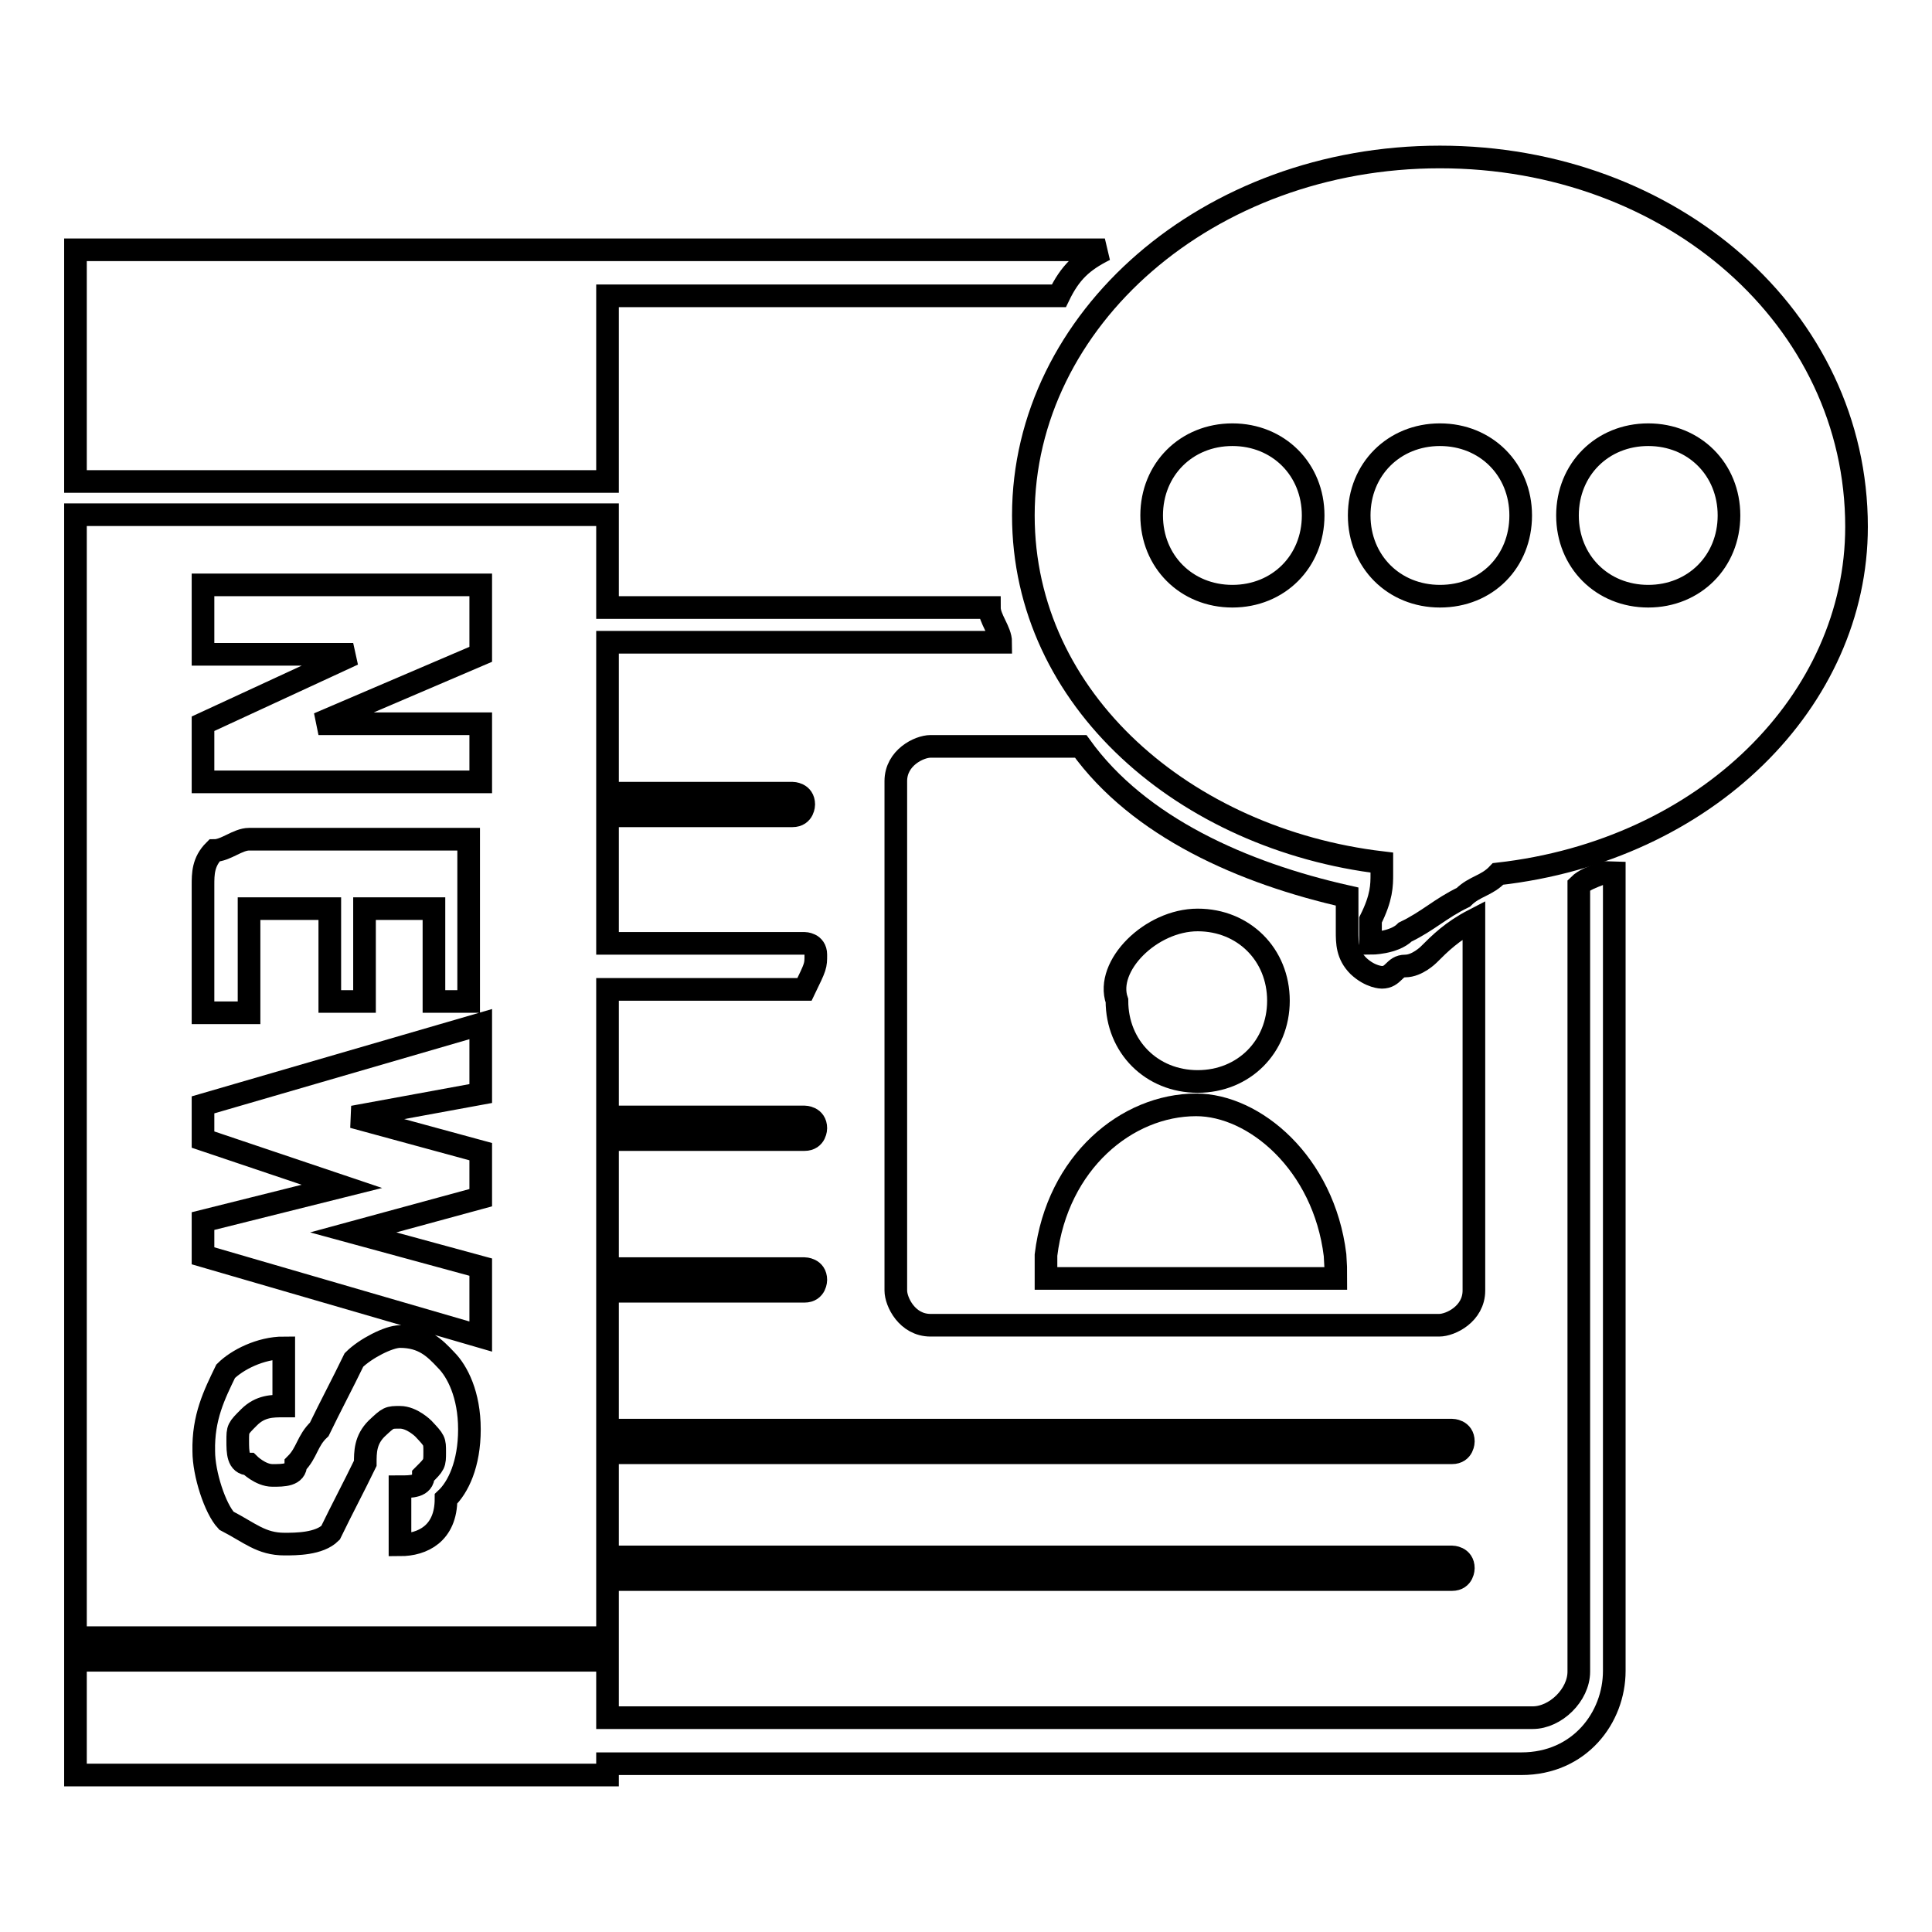
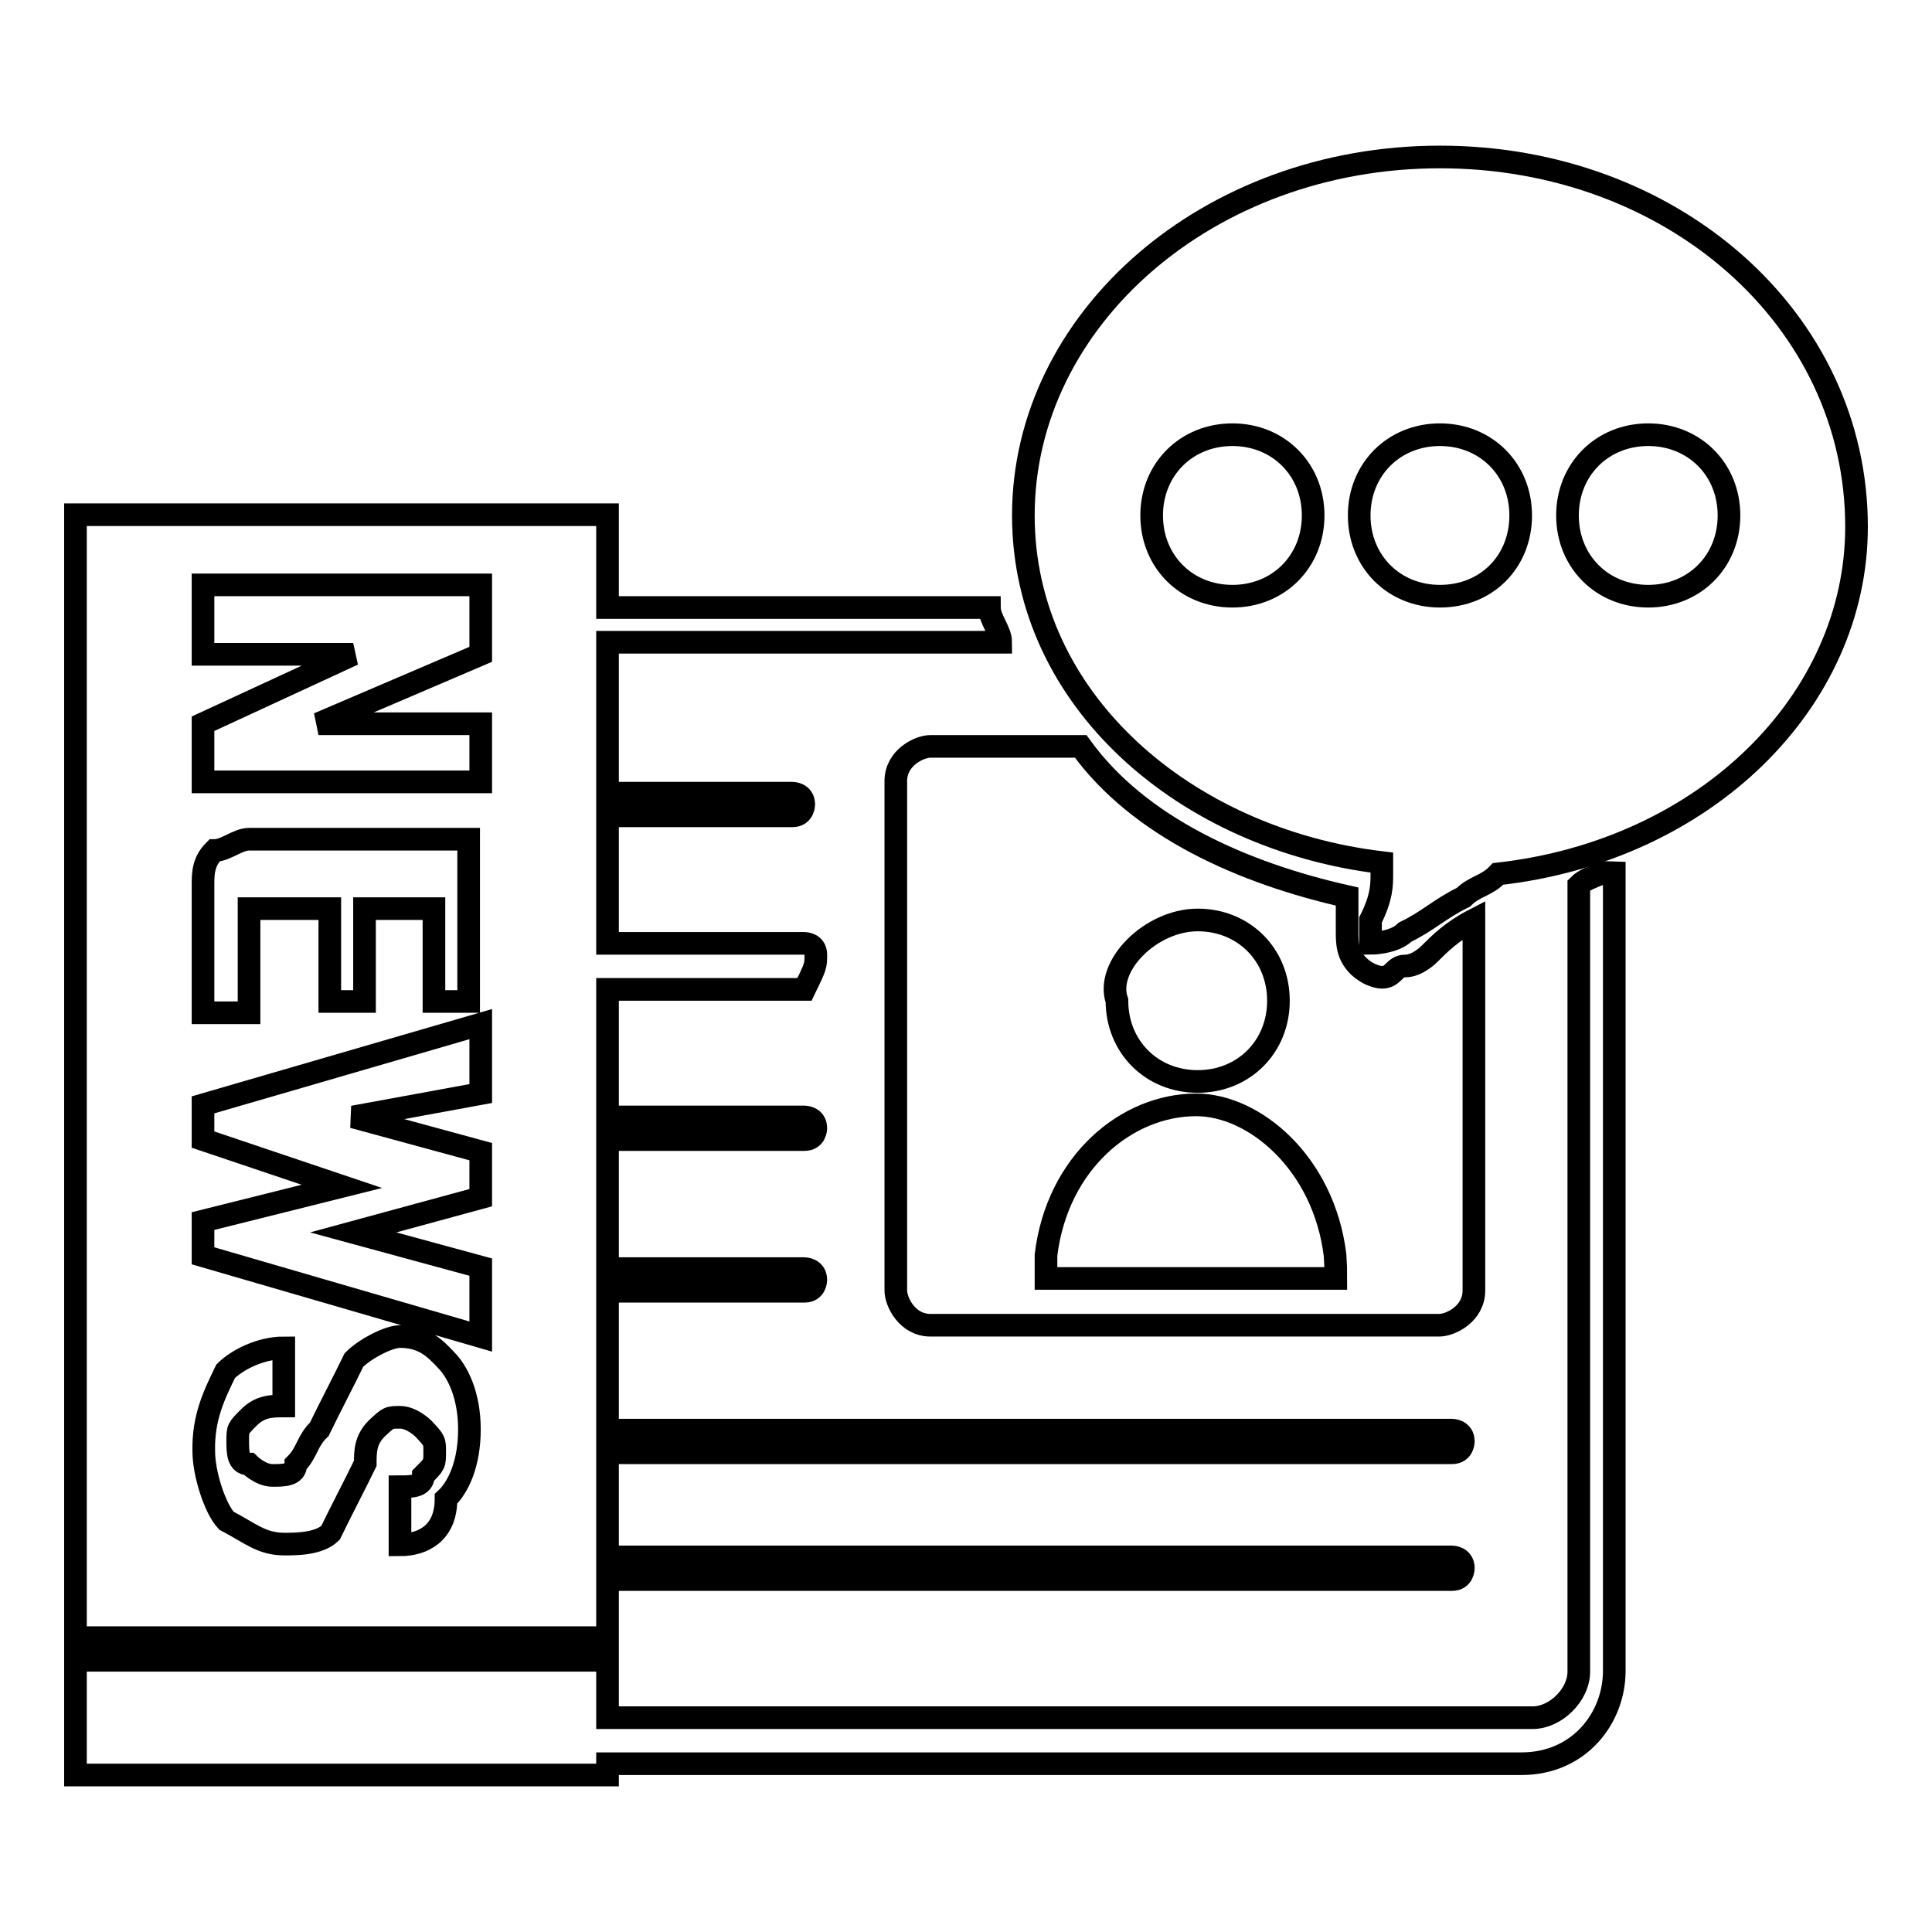
<svg xmlns="http://www.w3.org/2000/svg" version="1.1" x="0px" y="0px" viewBox="0 0 256 256" enable-background="new 0 0 256 256" xml:space="preserve">
  <g>
    <g>
-       <path stroke-width="3" fill-opacity="0" stroke="#000000" d="M80.5,39.2h59.8c1.5-3.1,3.1-4.6,6.1-6.1H13.1H10v30.7h70.5V39.2z" />
      <path stroke-width="3" fill-opacity="0" stroke="#000000" d="M190.8,20.8c-30.7,0-55.2,21.5-55.2,47.5c0,24.5,21.5,42.9,47.5,46v1.5c0,1.5,0,3.1-1.5,6.1c0,1.5,0,3.1,0,3.1s3.1,0,4.6-1.5c3.1-1.5,4.6-3.1,7.7-4.6c1.5-1.5,3.1-1.5,4.6-3.1c27.6-3.1,47.5-23,47.5-46C246,42.2,221.5,20.8,190.8,20.8z M163.3,79c-6.1,0-10.7-4.6-10.7-10.7s4.6-10.7,10.7-10.7c6.1,0,10.7,4.6,10.7,10.7S169.4,79,163.3,79z M190.8,79c-6.1,0-10.7-4.6-10.7-10.7s4.6-10.7,10.7-10.7c6.1,0,10.7,4.6,10.7,10.7S197,79,190.8,79z M218.4,79c-6.1,0-10.7-4.6-10.7-10.7s4.6-10.7,10.7-10.7c6.1,0,10.7,4.6,10.7,10.7S224.5,79,218.4,79z" />
      <path stroke-width="3" fill-opacity="0" stroke="#000000" d="M209.2,117.3v104.2c0,3.1-3.1,6.1-6.1,6.1H80.5V220H10V217h70.5v-7.7h111.9c1.5,0,1.5-1.5,1.5-1.5c0-1.5-1.5-1.5-1.5-1.5H80.5v-13.8h111.9c1.5,0,1.5-1.5,1.5-1.5c0-1.5-1.5-1.5-1.5-1.5H80.5v-18.4h26.1c1.5,0,1.5-1.5,1.5-1.5c0-1.5-1.5-1.5-1.5-1.5H80.5V151h26.1c1.5,0,1.5-1.5,1.5-1.5c0-1.5-1.5-1.5-1.5-1.5H80.5v-16.9h26.1c1.5-3.1,1.5-3.1,1.5-4.6c0-1.5-1.5-1.5-1.5-1.5H80.5v-16.9H105c1.5,0,1.5-1.5,1.5-1.5c0-1.5-1.5-1.5-1.5-1.5H80.5V85.1h52.1c0-1.5-1.5-3.1-1.5-4.6H80.5V68.2H10v167h70.5v-1.5h121.1c7.7,0,12.3-6.1,12.3-12.3V114.2C213.8,115.8,210.7,115.8,209.2,117.3z M26.9,95.9l19.9-9.2H26.9v-9.2h36.8v9.2l-21.5,9.2h21.5v7.7H26.9V95.9z M26.9,117.3c0-1.5,0-3.1,1.5-4.6c1.5,0,3.1-1.5,4.6-1.5h29.1v21.5h-4.6v-12.3h-9.2v12.3h-4.6v-12.3H33v13.8h-6.1V117.3z M26.9,161.8l18.4-4.6L26.9,151v-4.6l36.8-10.7v9.2L46.8,148l16.9,4.6v6.1l-16.9,4.6l16.9,4.6v9.2l-36.8-10.7V161.8z M29.9,181.7c1.5-1.5,4.6-3.1,7.7-3.1v7.7c-1.5,0-3.1,0-4.6,1.5c-1.5,1.5-1.5,1.5-1.5,3.1c0,1.5,0,3.1,1.5,3.1c0,0,1.5,1.5,3.1,1.5c1.5,0,3.1,0,3.1-1.5c1.5-1.5,1.5-3.1,3.1-4.6c1.5-3.1,3.1-6.1,4.6-9.2c1.5-1.5,4.6-3.1,6.1-3.1c3.1,0,4.6,1.5,6.1,3.1c1.5,1.5,3.1,4.6,3.1,9.2c0,4.6-1.5,7.7-3.1,9.2c0,4.6-3.1,6.1-6.1,6.1V197c1.5,0,3.1,0,3.1-1.5c1.5-1.5,1.5-1.5,1.5-3.1c0-1.5,0-1.5-1.5-3.1c0,0-1.5-1.5-3.1-1.5c-1.5,0-1.5,0-3.1,1.5c-1.5,1.5-1.5,3.1-1.5,4.6c-1.5,3.1-3.1,6.1-4.6,9.2c-1.5,1.5-4.6,1.5-6.1,1.5c-3.1,0-4.6-1.5-7.7-3.1c-1.5-1.6-3-6.2-3-9.2C26.9,187.8,28.4,184.8,29.9,181.7z" />
      <path stroke-width="3" fill-opacity="0" stroke="#000000" d="M189.3,126.5c0,0-1.5,1.5-3.1,1.5c-1.5,0-1.5,1.5-3.1,1.5c0,0-1.5,0-3.1-1.5c-1.5-1.5-1.5-3.1-1.5-4.6c0-1.5,0-1.5,0-3.1v-1.5c-13.8-3.1-27.6-9.2-35.3-19.9h-19.9c-1.5,0-4.6,1.5-4.6,4.6V171c0,1.5,1.5,4.6,4.6,4.6h67.4c1.5,0,4.6-1.5,4.6-4.6v-49.1C192.4,123.4,190.8,125,189.3,126.5z M158.7,121.9c6.1,0,10.7,4.6,10.7,10.7c0,6.1-4.6,10.7-10.7,10.7s-10.7-4.6-10.7-10.7C146.4,128,152.5,121.9,158.7,121.9z M177,169.4L177,169.4L177,169.4c-1.5,0-1.5,0-3.1,0h-32.2c-1.5,0-1.5,0-3.1,0l0,0l0,0l0,0c0-1.5,0-1.5,0-3.1c1.5-12.3,10.7-19.9,19.9-19.9c7.7,0,16.9,7.7,18.4,19.9C177,167.9,177,167.9,177,169.4L177,169.4z" />
    </g>
  </g>
</svg>